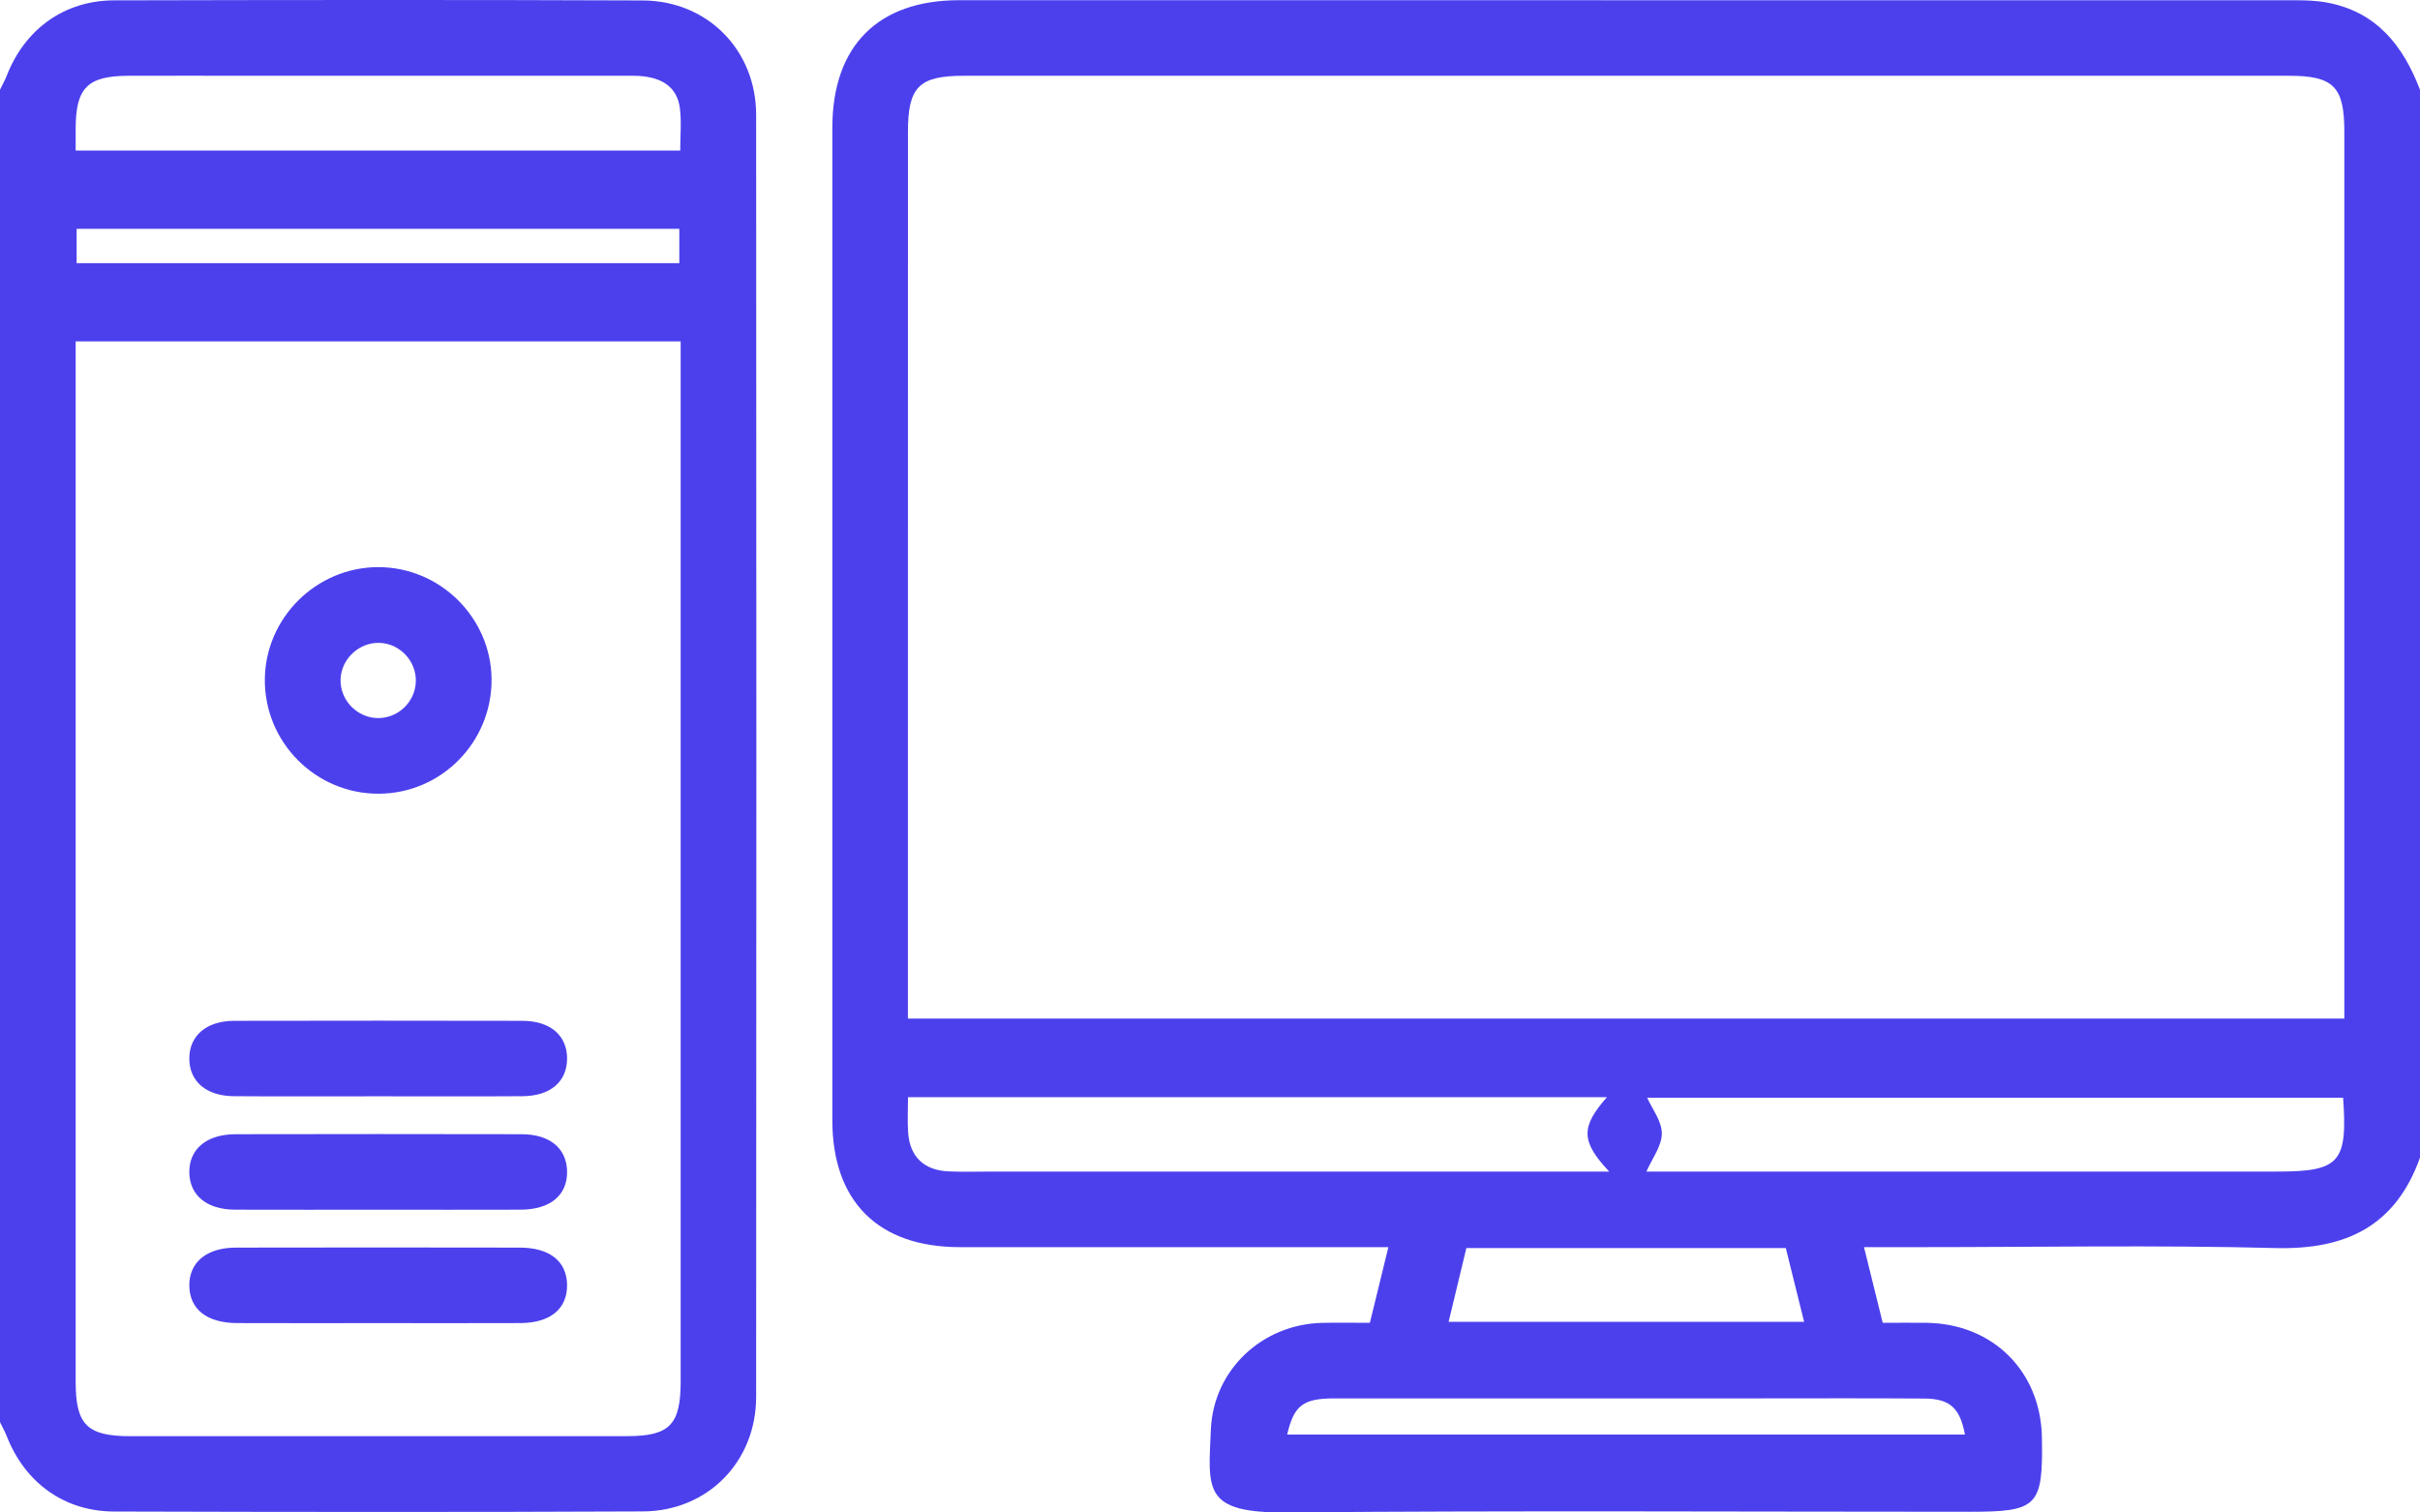
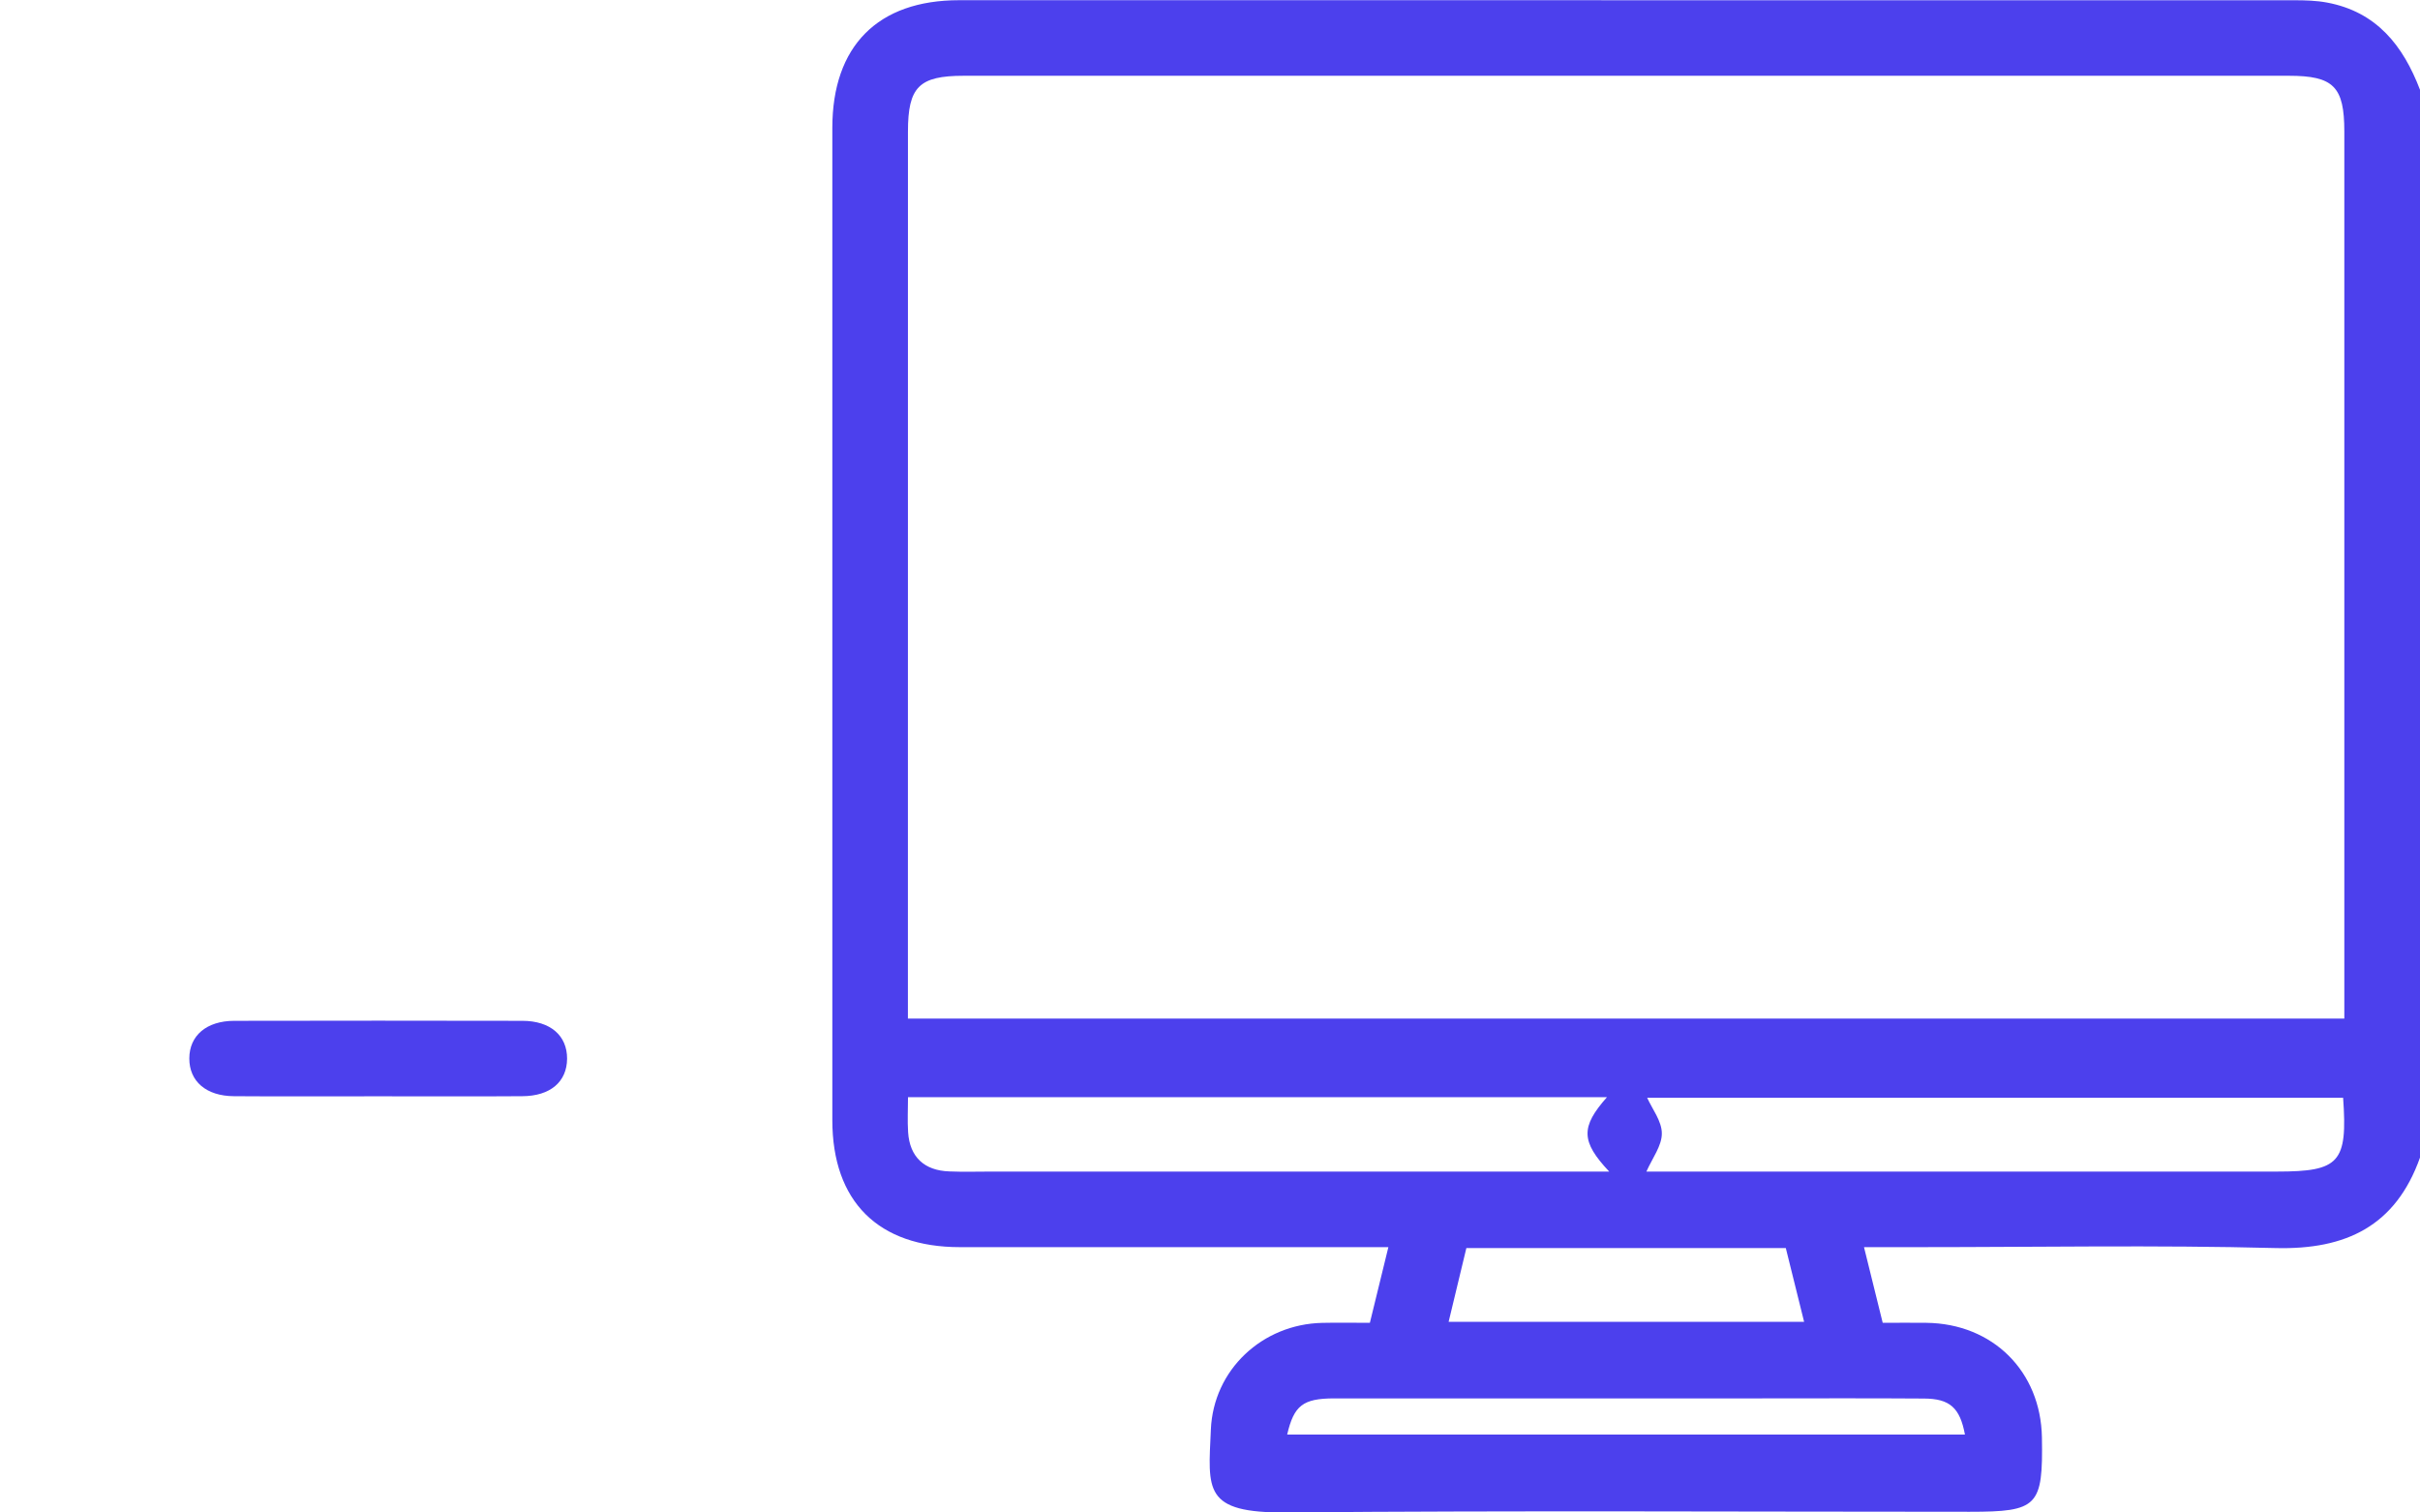
<svg xmlns="http://www.w3.org/2000/svg" width="48" height="30" viewBox="0 0 48 30" fill="none">
  <path d="M19.025 0.004C27.851 0.003 36.679 0.003 45.506 0.005C45.724 0.005 45.945 0.011 46.157 0.051C47.138 0.234 47.666 0.905 48 1.781V22.961C47.517 24.316 46.536 24.791 45.133 24.755C42.775 24.694 40.414 24.737 38.055 24.737H36.972C37.101 25.261 37.219 25.736 37.343 26.238C37.649 26.238 37.929 26.234 38.208 26.238C39.526 26.253 40.479 27.2 40.501 28.513C40.524 29.88 40.42 29.986 39.068 29.986C34.553 29.986 30.038 29.96 25.523 29.999C23.855 30.014 23.965 29.553 24.017 28.356C24.067 27.168 25.038 26.265 26.227 26.239C26.538 26.232 26.849 26.238 27.171 26.238C27.296 25.728 27.411 25.253 27.538 24.737H26.96C24.32 24.737 21.679 24.739 19.039 24.737C17.42 24.737 16.509 23.831 16.509 22.217C16.508 15.657 16.508 9.099 16.509 2.539C16.509 0.913 17.411 0.004 19.025 0.004ZM46.499 2.609C46.499 1.718 46.285 1.503 45.399 1.503C36.638 1.502 27.875 1.502 19.114 1.503C18.23 1.503 18.009 1.724 18.009 2.609C18.008 8.307 18.008 14.005 18.008 19.704V20.203H46.499V2.609ZM45.166 23.238C46.404 23.238 46.566 23.061 46.475 21.774H32.671C32.77 21.995 32.962 22.237 32.962 22.481C32.964 22.726 32.774 22.971 32.656 23.238H45.166ZM29.085 24.755C28.962 25.261 28.851 25.726 28.733 26.218H35.784C35.657 25.712 35.54 25.235 35.421 24.755H29.085ZM26.457 27.737C25.845 27.739 25.665 27.877 25.531 28.454H38.974C38.875 27.925 38.676 27.742 38.161 27.74C37.069 27.732 35.976 27.737 34.884 27.737C32.075 27.737 29.266 27.736 26.457 27.737ZM18.012 22.457C18.044 22.946 18.33 23.218 18.829 23.235C19.109 23.247 19.39 23.238 19.671 23.238H31.918C31.354 22.637 31.352 22.353 31.874 21.762H18.01C18.01 22.002 17.997 22.231 18.012 22.457Z" fill="#4C40ED" />
-   <path d="M0.135 1.497C0.496 0.578 1.273 0.011 2.258 0.007C5.755 -0.001 9.253 -0.005 12.75 0.009C14.035 0.015 14.998 0.995 14.998 2.28C15.004 10.755 15.004 19.232 14.998 27.707C14.998 28.992 14.036 29.974 12.751 29.979C9.254 29.995 5.756 29.991 2.259 29.981C1.273 29.977 0.498 29.41 0.136 28.492C0.098 28.394 0.046 28.303 8.58307e-06 28.208V1.78C0.045 1.686 0.098 1.594 0.135 1.497ZM1.501 27.412C1.501 28.262 1.729 28.486 2.589 28.487C5.87 28.487 9.151 28.487 12.432 28.486C13.283 28.486 13.501 28.262 13.501 27.396V6.771H1.501V27.412ZM13.474 5.22V4.539H1.52V5.22H13.474ZM1.501 2.986H13.492C13.492 2.701 13.519 2.424 13.486 2.154C13.435 1.719 13.115 1.504 12.559 1.503C9.548 1.502 6.538 1.502 3.526 1.502C3.199 1.502 2.871 1.502 2.544 1.503C1.731 1.506 1.498 1.745 1.501 2.571V2.986Z" fill="#4C40ED" />
-   <path d="M7.498 11.249C8.724 11.246 9.738 12.246 9.75 13.468C9.761 14.718 8.753 15.742 7.508 15.743C6.261 15.746 5.245 14.724 5.253 13.479C5.261 12.256 6.273 11.252 7.498 11.249ZM7.483 14.243C7.891 14.253 8.236 13.927 8.248 13.517C8.259 13.11 7.93 12.762 7.523 12.751C7.119 12.74 6.766 13.073 6.755 13.478C6.744 13.883 7.076 14.232 7.483 14.243Z" fill="#4C40ED" />
  <path d="M3.755 20.994C3.754 21.449 4.09 21.74 4.641 21.743C5.594 21.75 6.548 21.745 7.5 21.745C8.453 21.745 9.406 21.75 10.359 21.743C10.916 21.741 11.245 21.457 11.248 20.999C11.25 20.541 10.916 20.249 10.364 20.248C8.459 20.244 6.553 20.244 4.646 20.248C4.096 20.249 3.756 20.541 3.755 20.994Z" fill="#4C40ED" />
-   <path d="M3.755 23.262C3.766 23.713 4.101 23.99 4.659 23.994C5.612 23.997 6.565 23.995 7.519 23.995C8.455 23.995 9.392 23.997 10.33 23.994C10.918 23.991 11.258 23.703 11.248 23.23C11.238 22.776 10.905 22.498 10.346 22.497C8.456 22.493 6.565 22.493 4.675 22.497C4.095 22.497 3.745 22.796 3.755 23.262Z" fill="#4C40ED" />
-   <path d="M3.755 25.503C3.761 25.969 4.103 26.24 4.699 26.243C5.636 26.247 6.574 26.244 7.511 26.244C8.449 26.244 9.385 26.247 10.322 26.243C10.916 26.24 11.252 25.96 11.248 25.487C11.242 25.018 10.904 24.746 10.306 24.746C8.431 24.743 6.558 24.742 4.683 24.746C4.098 24.746 3.75 25.037 3.755 25.503Z" fill="#4C40ED" />
</svg>